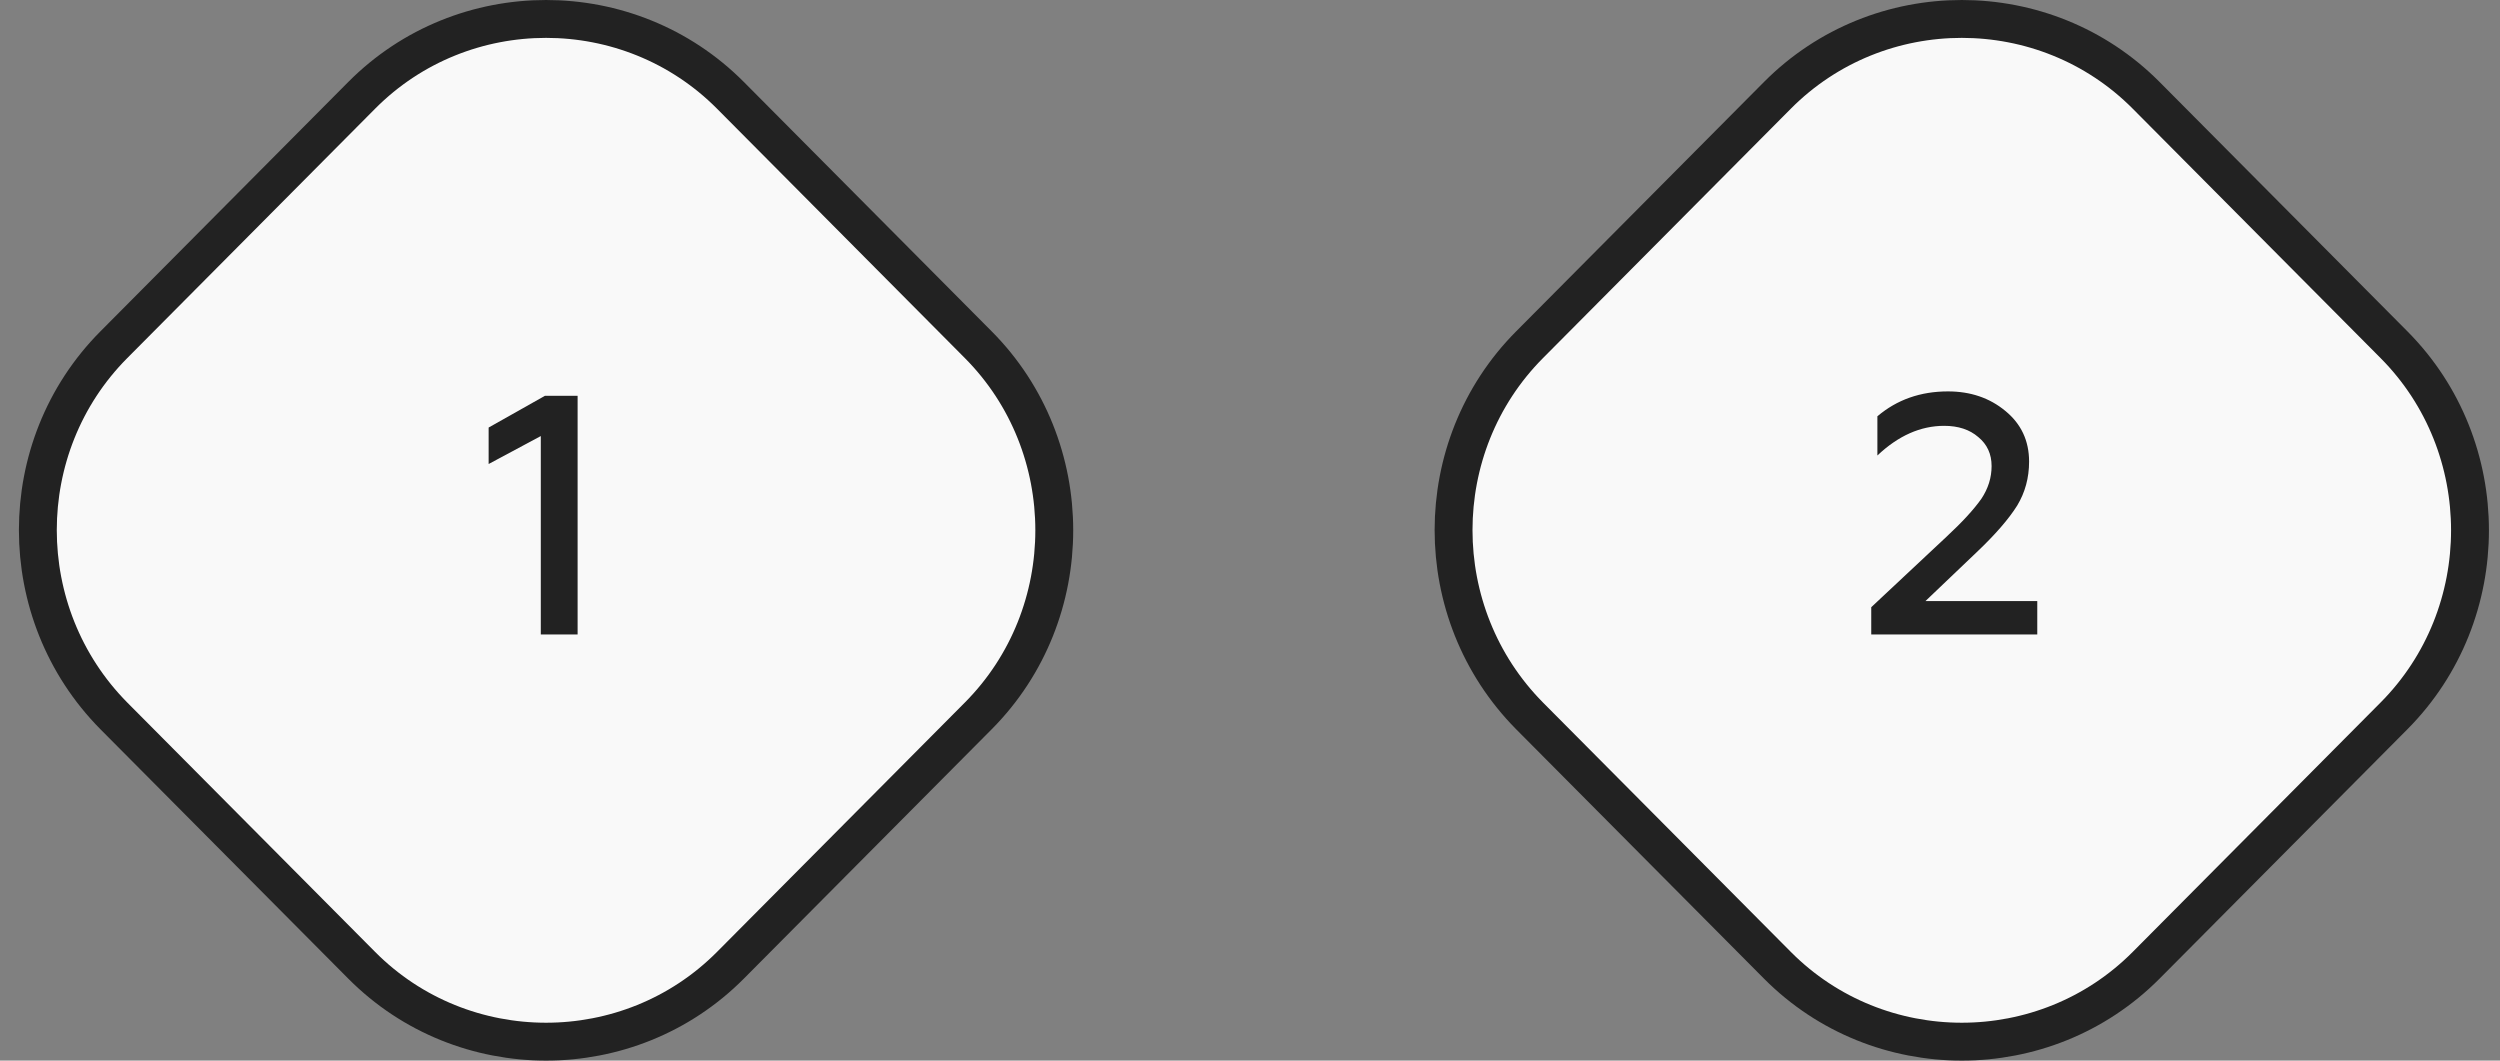
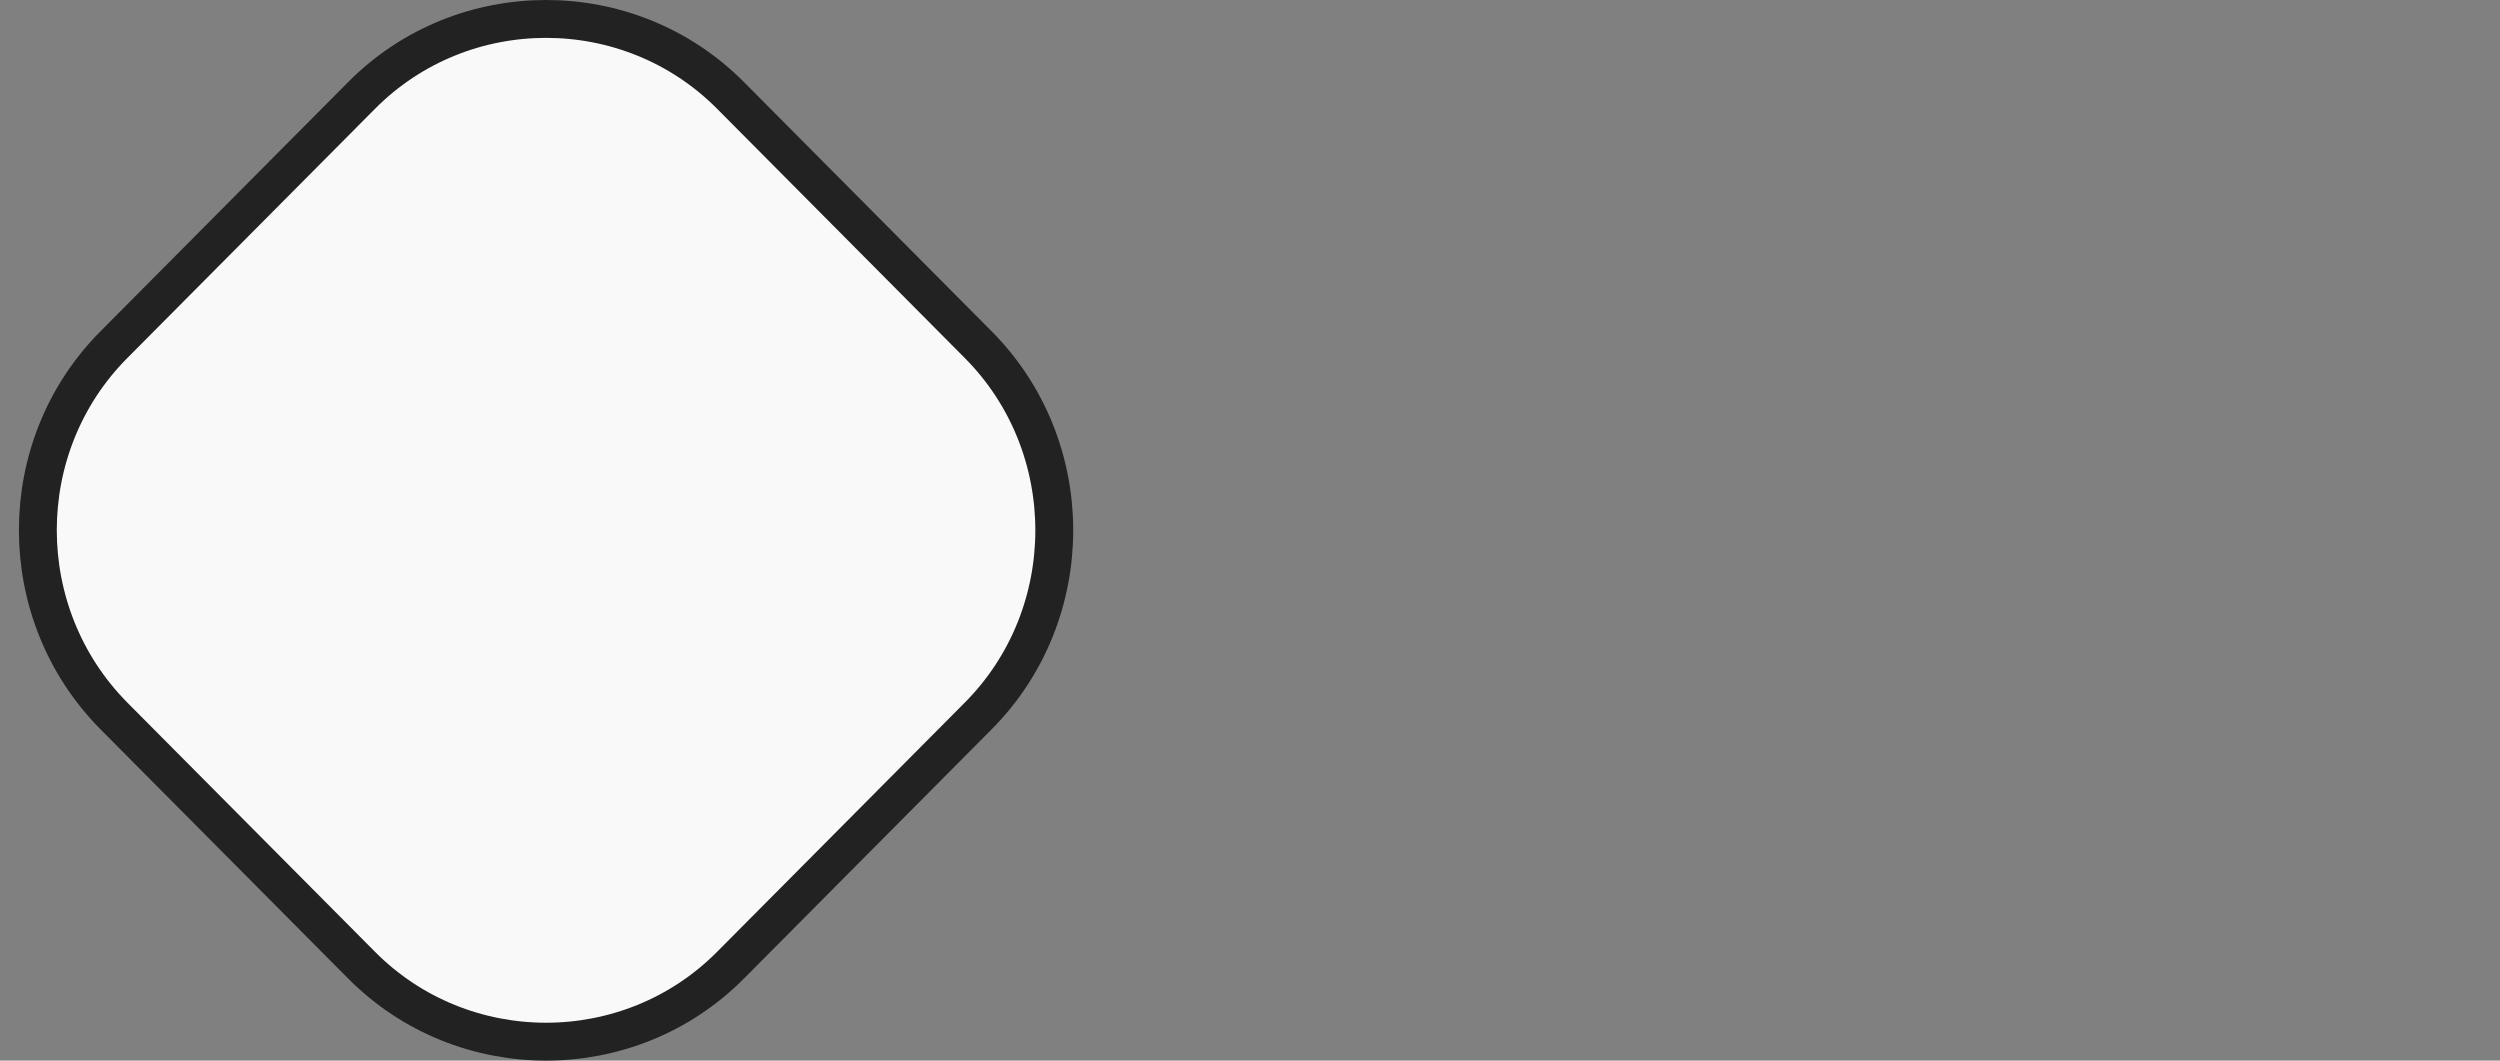
<svg xmlns="http://www.w3.org/2000/svg" width="132" height="56" viewBox="0 0 132 56" fill="none">
  <rect x="0" y="0" width="132" height="56" fill="#808080" stroke="none" />
  <path d="M6.007 18.205L19.098 5.033C24.442 -0.344 33.221 -0.344 38.566 5.033L51.657 18.205C57.002 23.583 57.002 32.417 51.657 37.795L38.566 50.967C33.221 56.344 24.442 56.344 19.098 50.967L6.007 37.795C0.662 32.391 0.662 23.583 6.007 18.205Z" fill="#F9F9F9" stroke="#222222" stroke-width="2" stroke-miterlimit="10" stroke-linecap="round" stroke-linejoin="round" />
-   <path d="M80.757 18.205L93.848 5.033C99.192 -0.344 107.971 -0.344 113.316 5.033L126.407 18.205C131.752 23.583 131.752 32.417 126.407 37.795L113.316 50.967C107.971 56.344 99.192 56.344 93.848 50.967L80.757 37.795C75.412 32.391 75.412 23.583 80.757 18.205Z" fill="#F9F9F9" stroke="#222222" stroke-width="2" stroke-miterlimit="10" stroke-linecap="round" stroke-linejoin="round" />
-   <path d="M30.498 33.5H28.554V23.024L25.8 24.5V22.574L28.77 20.9H30.498V33.5Z" fill="#222222" />
-   <path d="M107.568 33.5H98.802V32.06L102.762 28.352C103.602 27.572 104.22 26.9 104.616 26.336C104.976 25.796 105.156 25.22 105.156 24.608C105.156 23.972 104.922 23.462 104.454 23.078C103.998 22.682 103.398 22.484 102.654 22.484C101.406 22.484 100.23 23.006 99.126 24.05V21.98C100.158 21.104 101.4 20.666 102.852 20.666C104.04 20.666 105.048 21.008 105.876 21.692C106.716 22.376 107.136 23.27 107.136 24.374C107.136 25.226 106.926 26 106.506 26.696C106.062 27.404 105.354 28.22 104.382 29.144L101.664 31.736H107.568V33.5Z" fill="#222222" />
</svg>